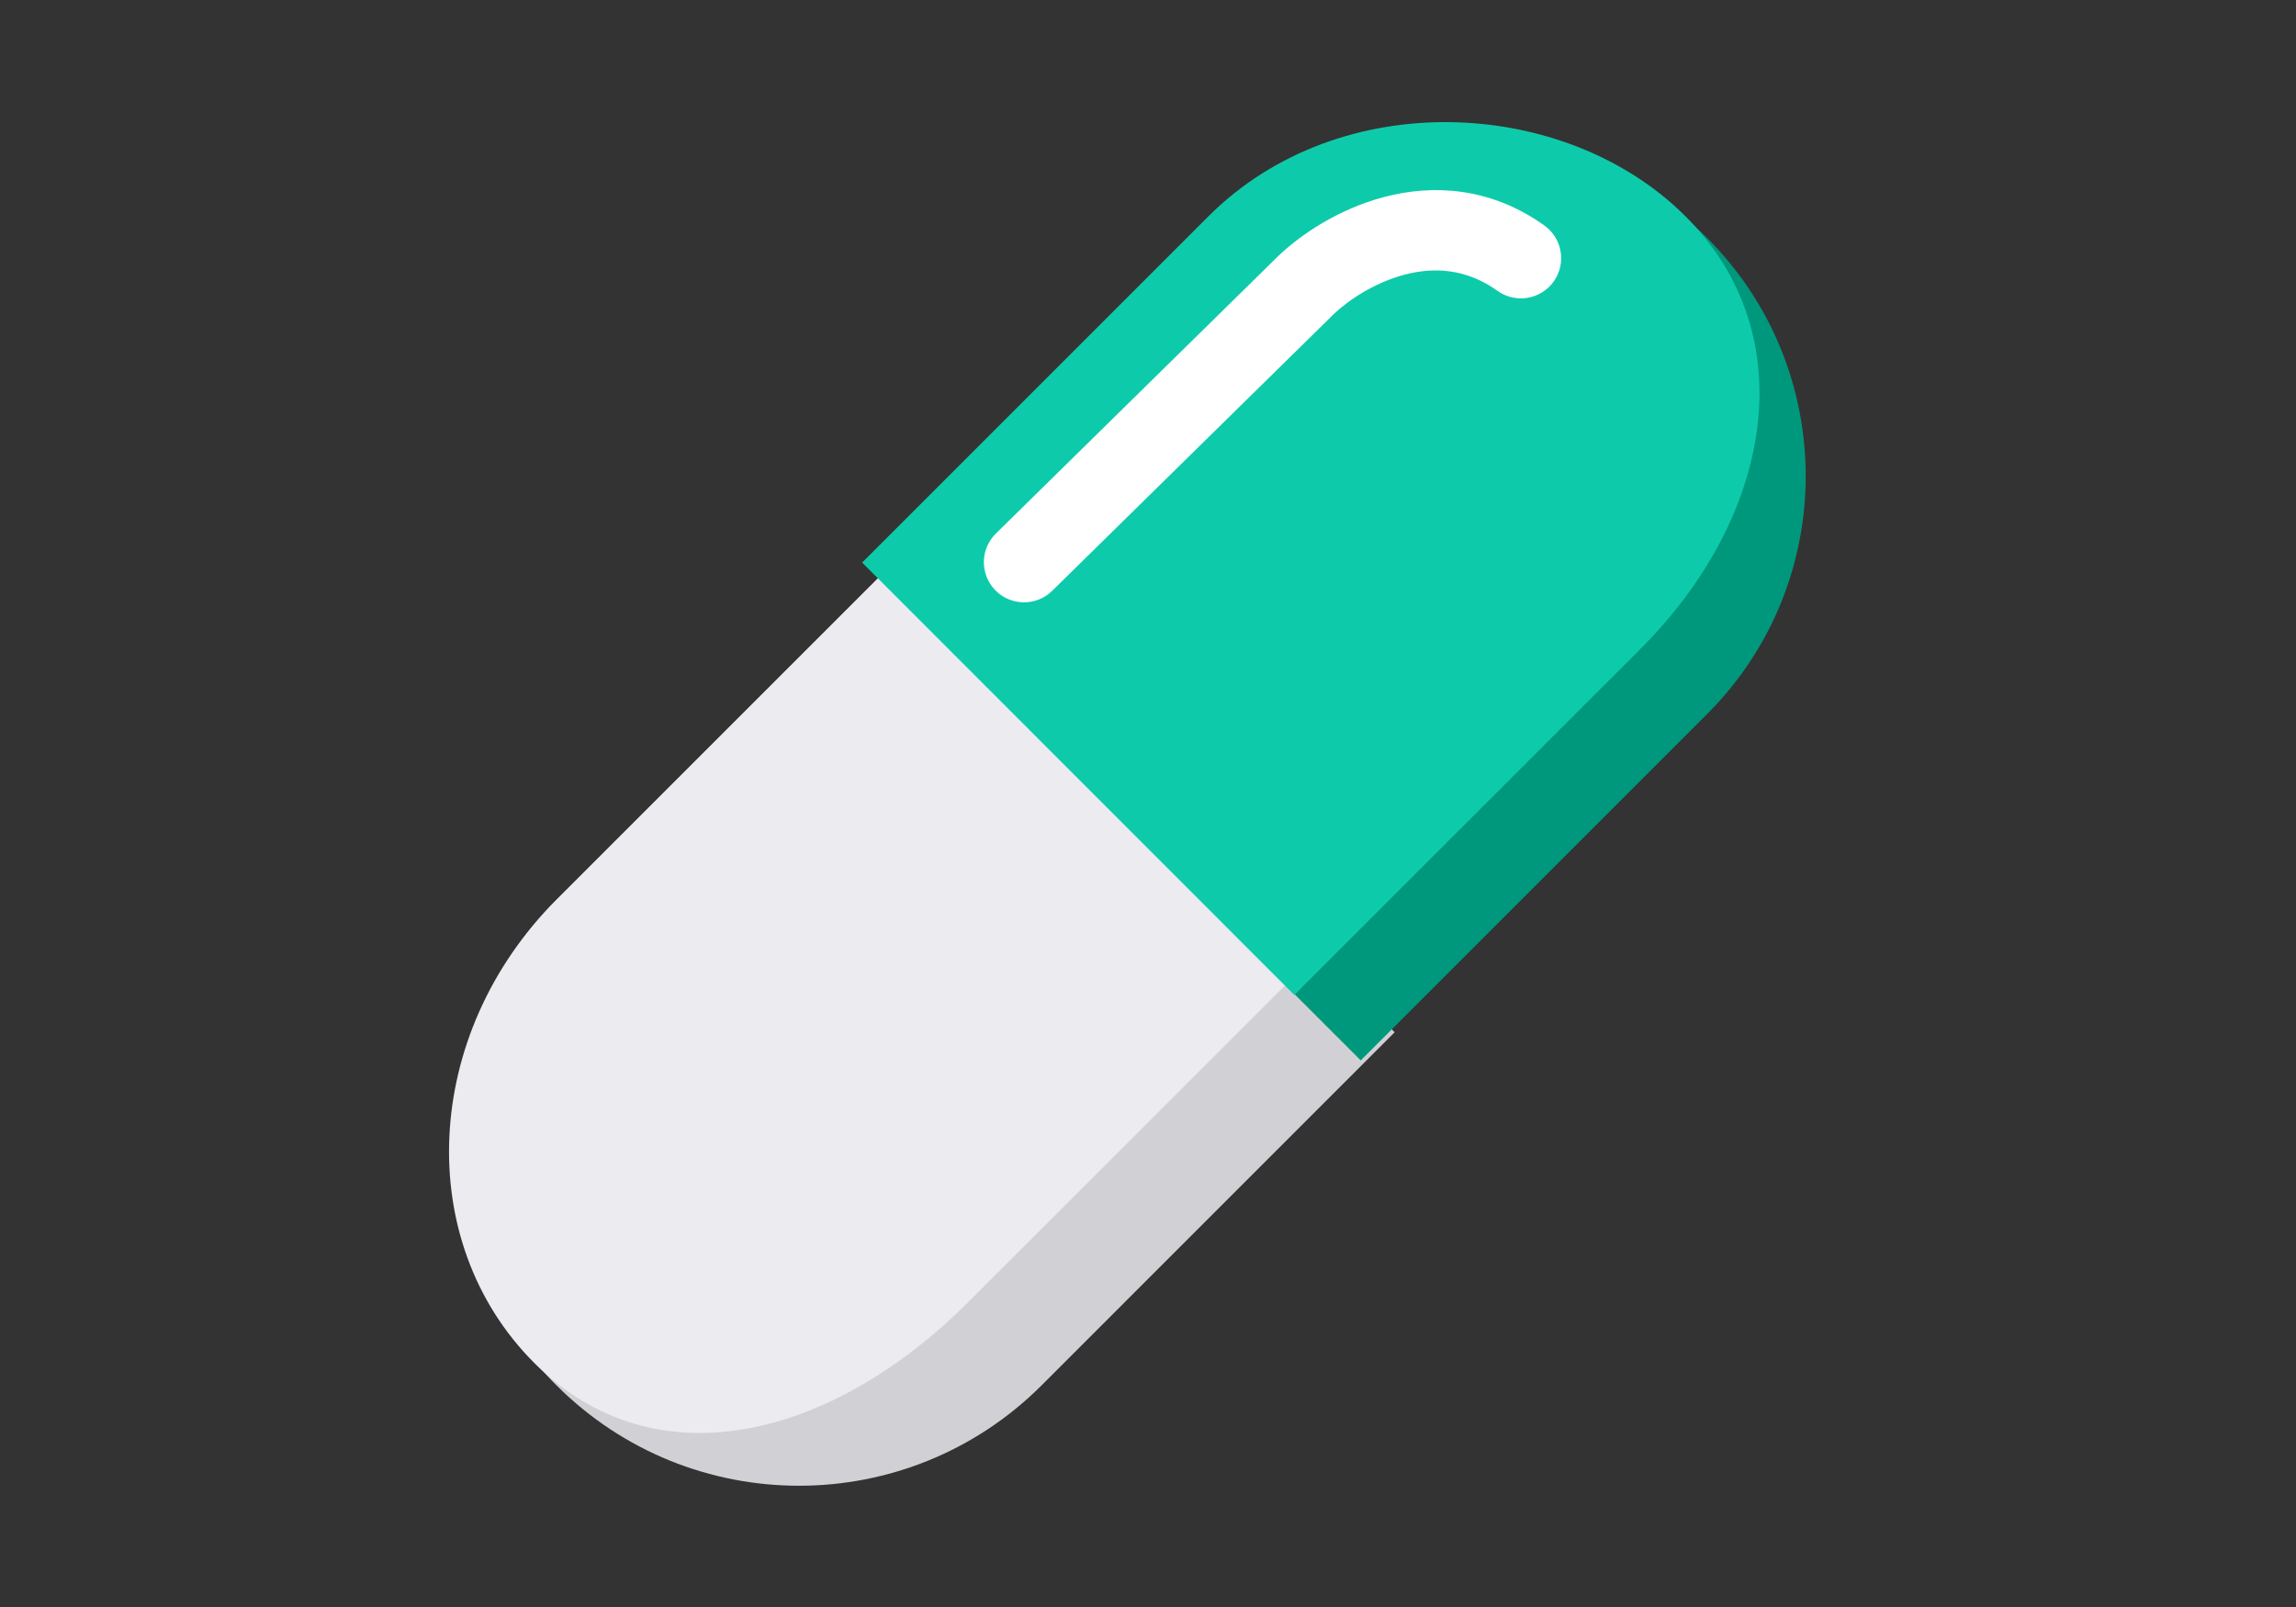
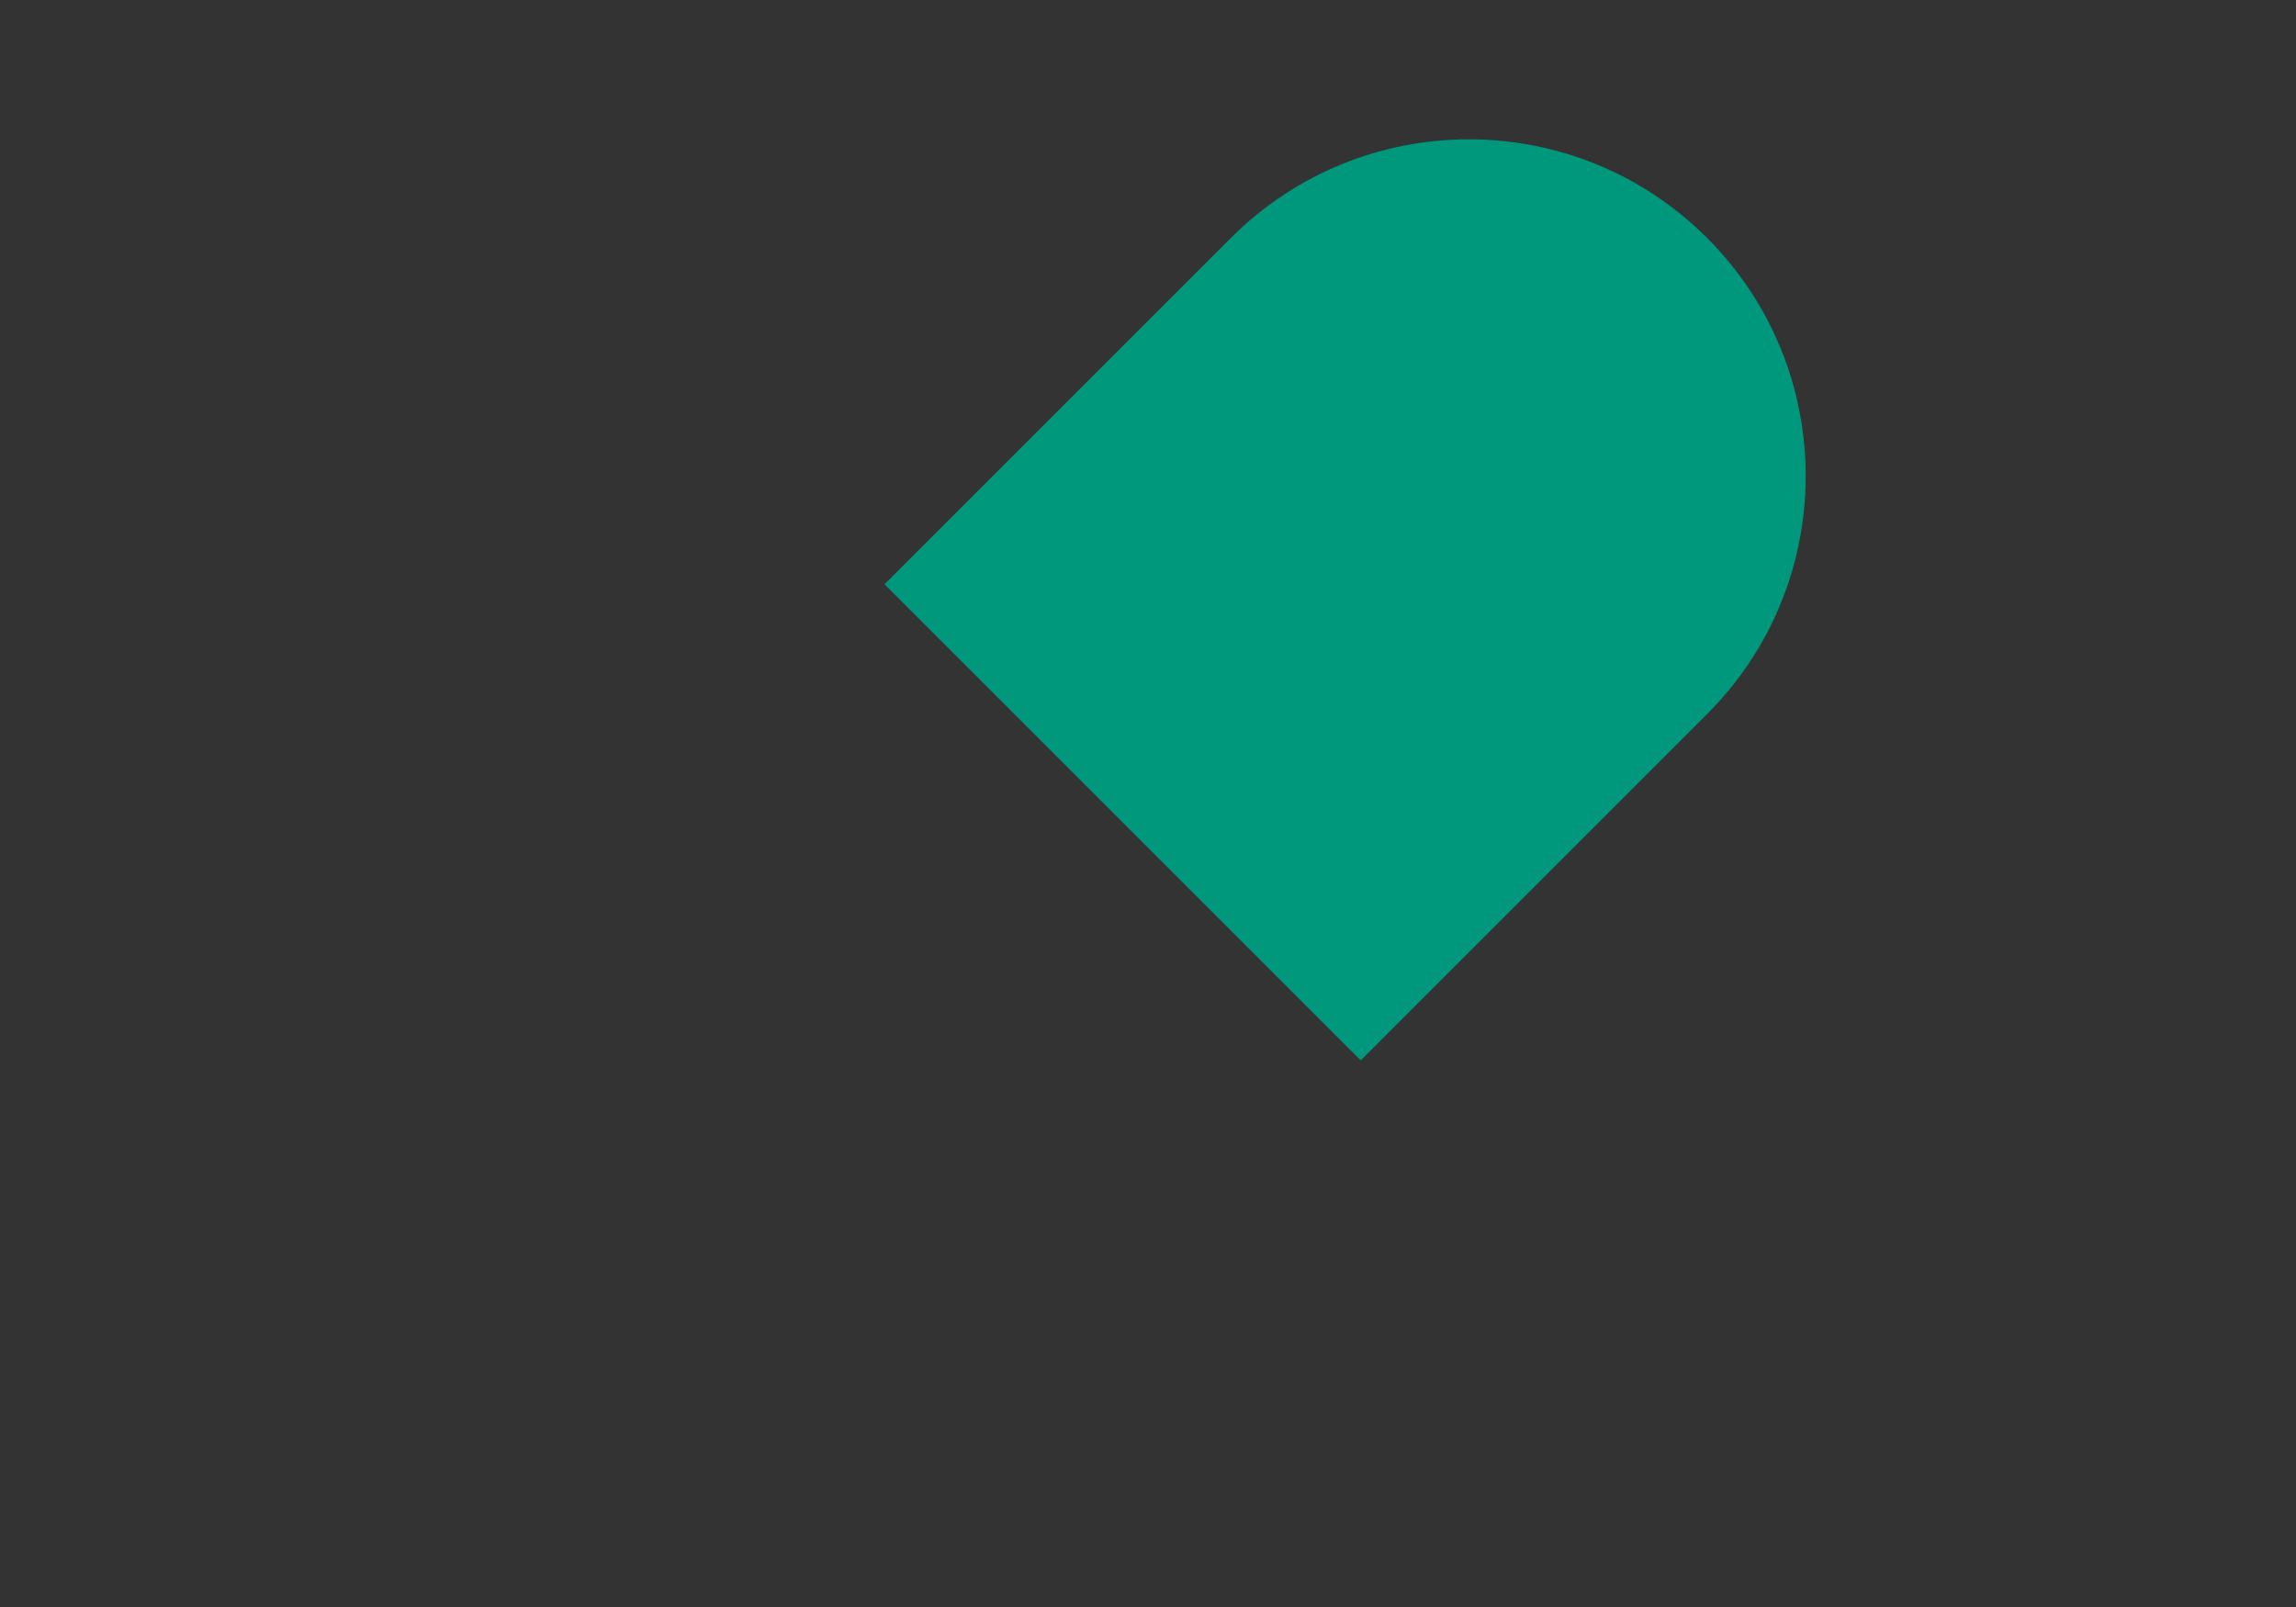
<svg xmlns="http://www.w3.org/2000/svg" width="40" height="28" viewBox="0 0 40 28" fill="none">
  <rect x="0" y="0" width="40" height="28" fill="#333333" stroke="none" />
-   <path d="M24.297 17.986L15.842 9.531L9.693 15.681C7.358 18.015 7.358 21.801 9.693 24.136C12.027 26.471 15.813 26.471 18.148 24.136L24.297 17.986Z" fill="#D1D1D5" />
-   <path d="M23.011 16.546L15.842 9.529L9.693 15.678C7.358 18.013 7.186 21.626 9.309 23.749C11.431 25.872 14.527 25.03 16.861 22.695L23.011 16.546Z" fill="#EBEBF0" />
  <path d="M23.706 18.476L15.41 10.18L21.444 4.146C23.735 1.855 27.449 1.855 29.74 4.146C32.031 6.437 32.031 10.151 29.74 12.442L23.706 18.476Z" fill="#00987C" />
-   <path d="M22.549 17.336L15.02 9.802L21.053 3.769C23.344 1.478 27.282 1.686 29.364 3.769C31.447 5.851 30.874 9.012 28.583 11.303L22.549 17.336Z" fill="#0DCBAA" />
-   <path fill-rule="evenodd" clip-rule="evenodd" d="M23.235 5.474C23.478 5.24 23.938 4.926 24.472 4.785C24.985 4.651 25.543 4.678 26.091 5.069C26.406 5.293 26.843 5.22 27.068 4.905C27.292 4.59 27.219 4.153 26.904 3.928C25.952 3.25 24.947 3.213 24.116 3.432C23.308 3.644 22.643 4.1 22.261 4.469L17.35 9.296C17.074 9.567 17.07 10.01 17.341 10.286C17.612 10.561 18.056 10.565 18.331 10.294L23.235 5.474Z" fill="white" />
</svg>